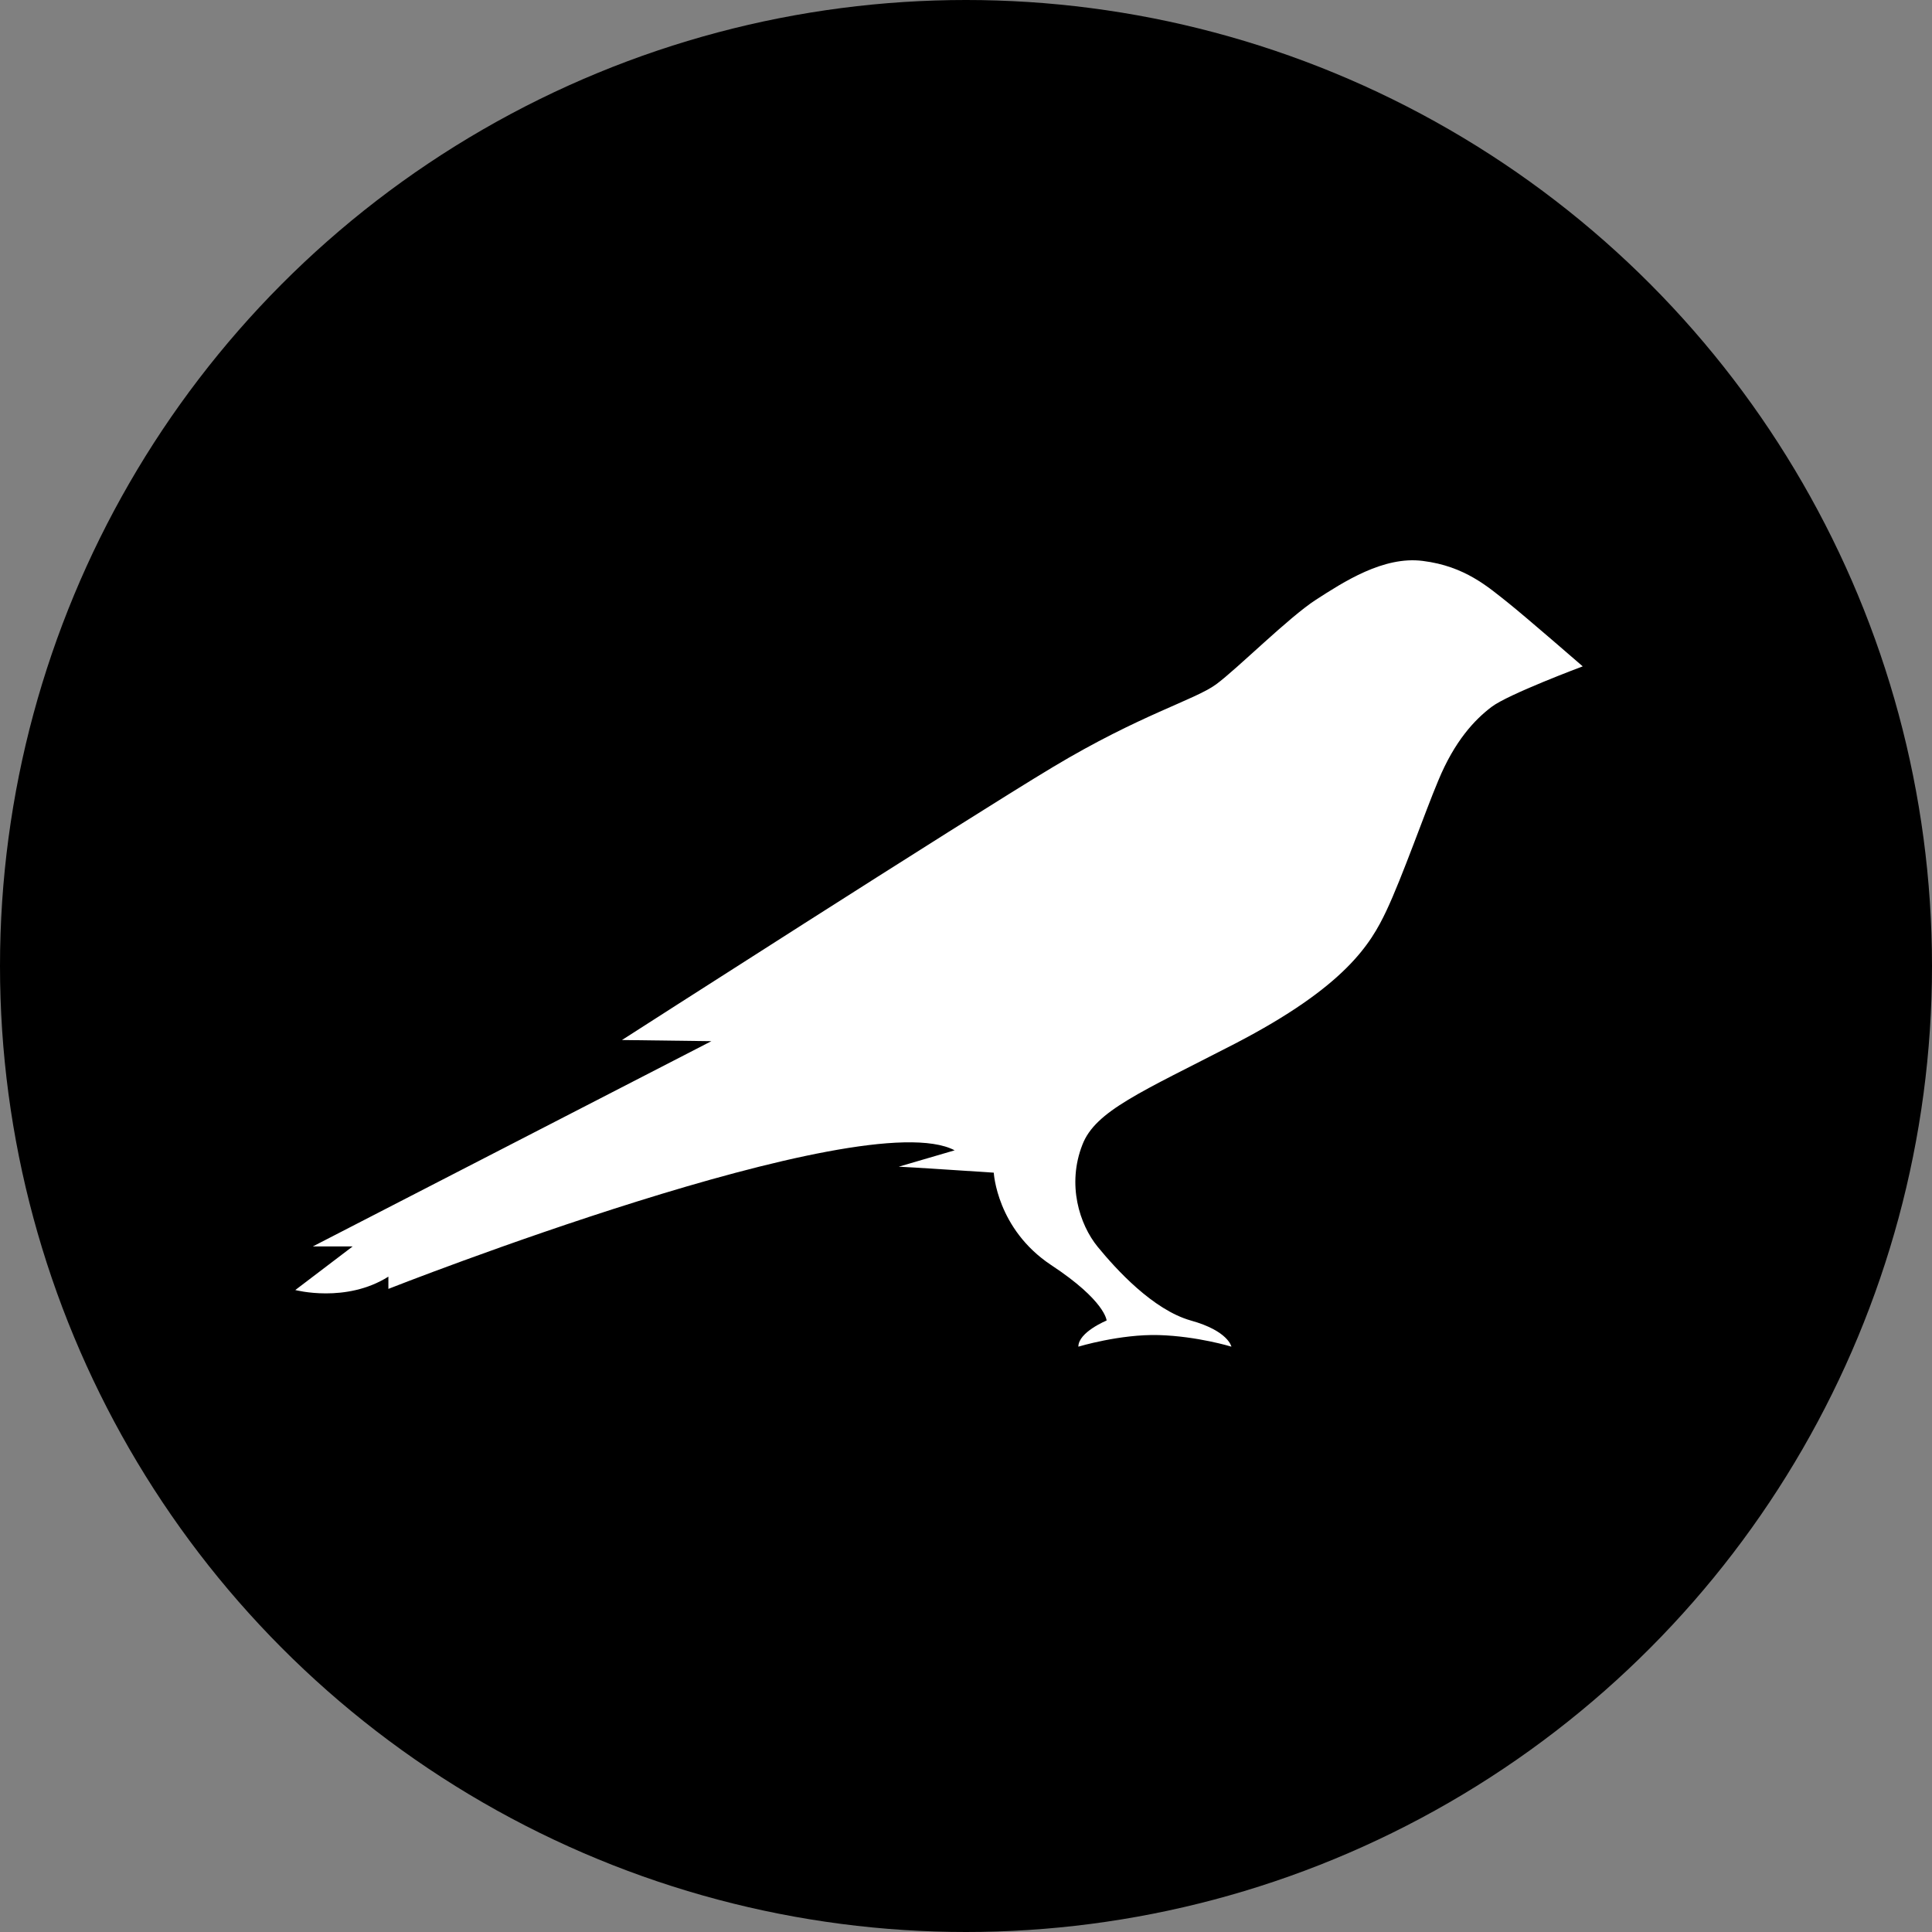
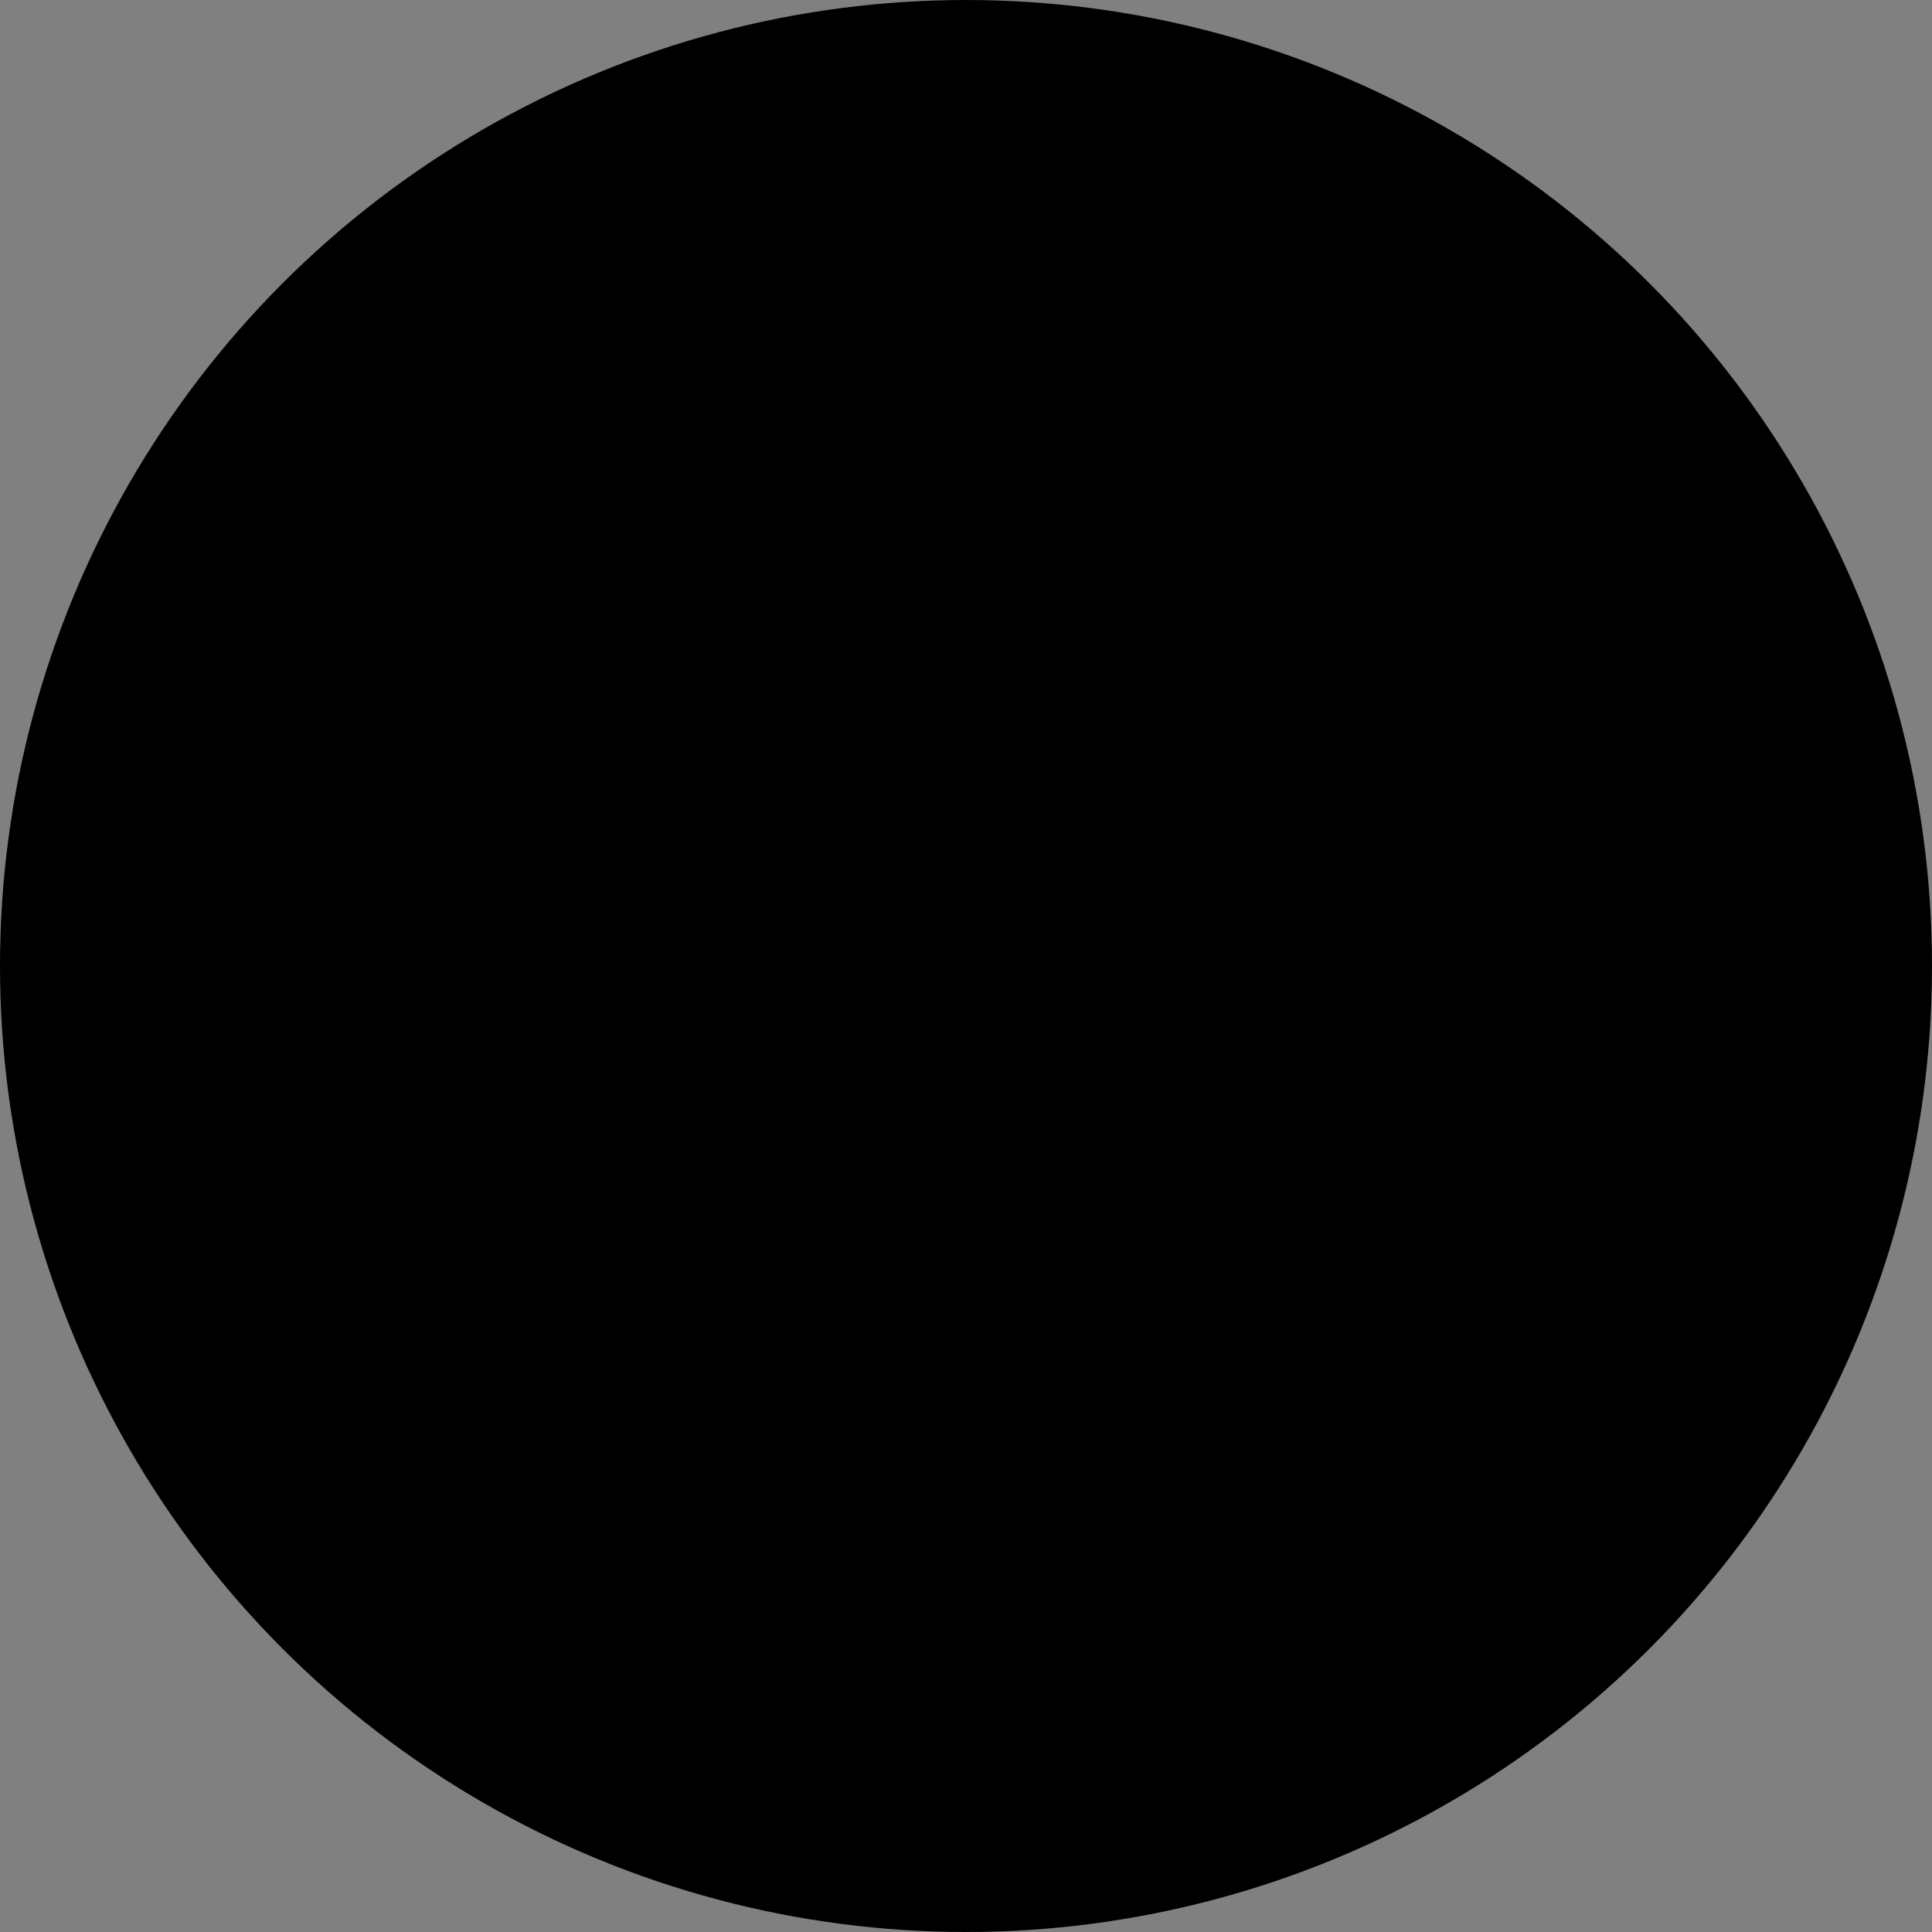
<svg xmlns="http://www.w3.org/2000/svg" width="32" height="32" viewBox="0 0 32 32" fill="none">
  <rect x="0" y="0" width="32" height="32" fill="#808080" stroke="none" />
  <circle cx="16" cy="16" r="16" fill="black" />
-   <path d="M24.969 9.976C24.648 9.723 24.265 9.378 23.568 9.291C22.914 9.205 22.248 9.643 21.797 9.933C21.347 10.223 20.495 11.075 20.144 11.334C19.792 11.593 18.891 11.834 17.441 12.704C15.991 13.573 10.302 17.226 10.302 17.226L11.783 17.245L5.181 20.645H5.841L4.891 21.367C4.891 21.367 5.73 21.589 6.433 21.145V21.348C6.433 21.348 14.294 18.251 15.812 19.053L14.886 19.324C14.967 19.324 16.46 19.423 16.46 19.423C16.46 19.423 16.509 20.355 17.41 20.953C18.311 21.546 18.329 21.872 18.329 21.872C18.329 21.872 17.861 22.064 17.861 22.305C17.861 22.305 18.552 22.095 19.193 22.113C19.835 22.132 20.396 22.305 20.396 22.305C20.396 22.305 20.347 22.045 19.724 21.872C19.095 21.694 18.484 21.021 18.181 20.651C17.879 20.281 17.669 19.62 17.928 18.96C18.144 18.399 18.897 18.09 20.452 17.288C22.285 16.338 22.704 15.634 22.963 15.085C23.223 14.536 23.605 13.444 23.821 12.932C24.093 12.272 24.426 11.92 24.703 11.71C24.975 11.5 26.215 11.037 26.215 11.037C26.215 11.037 25.271 10.217 24.969 9.976Z" fill="white" />
</svg>